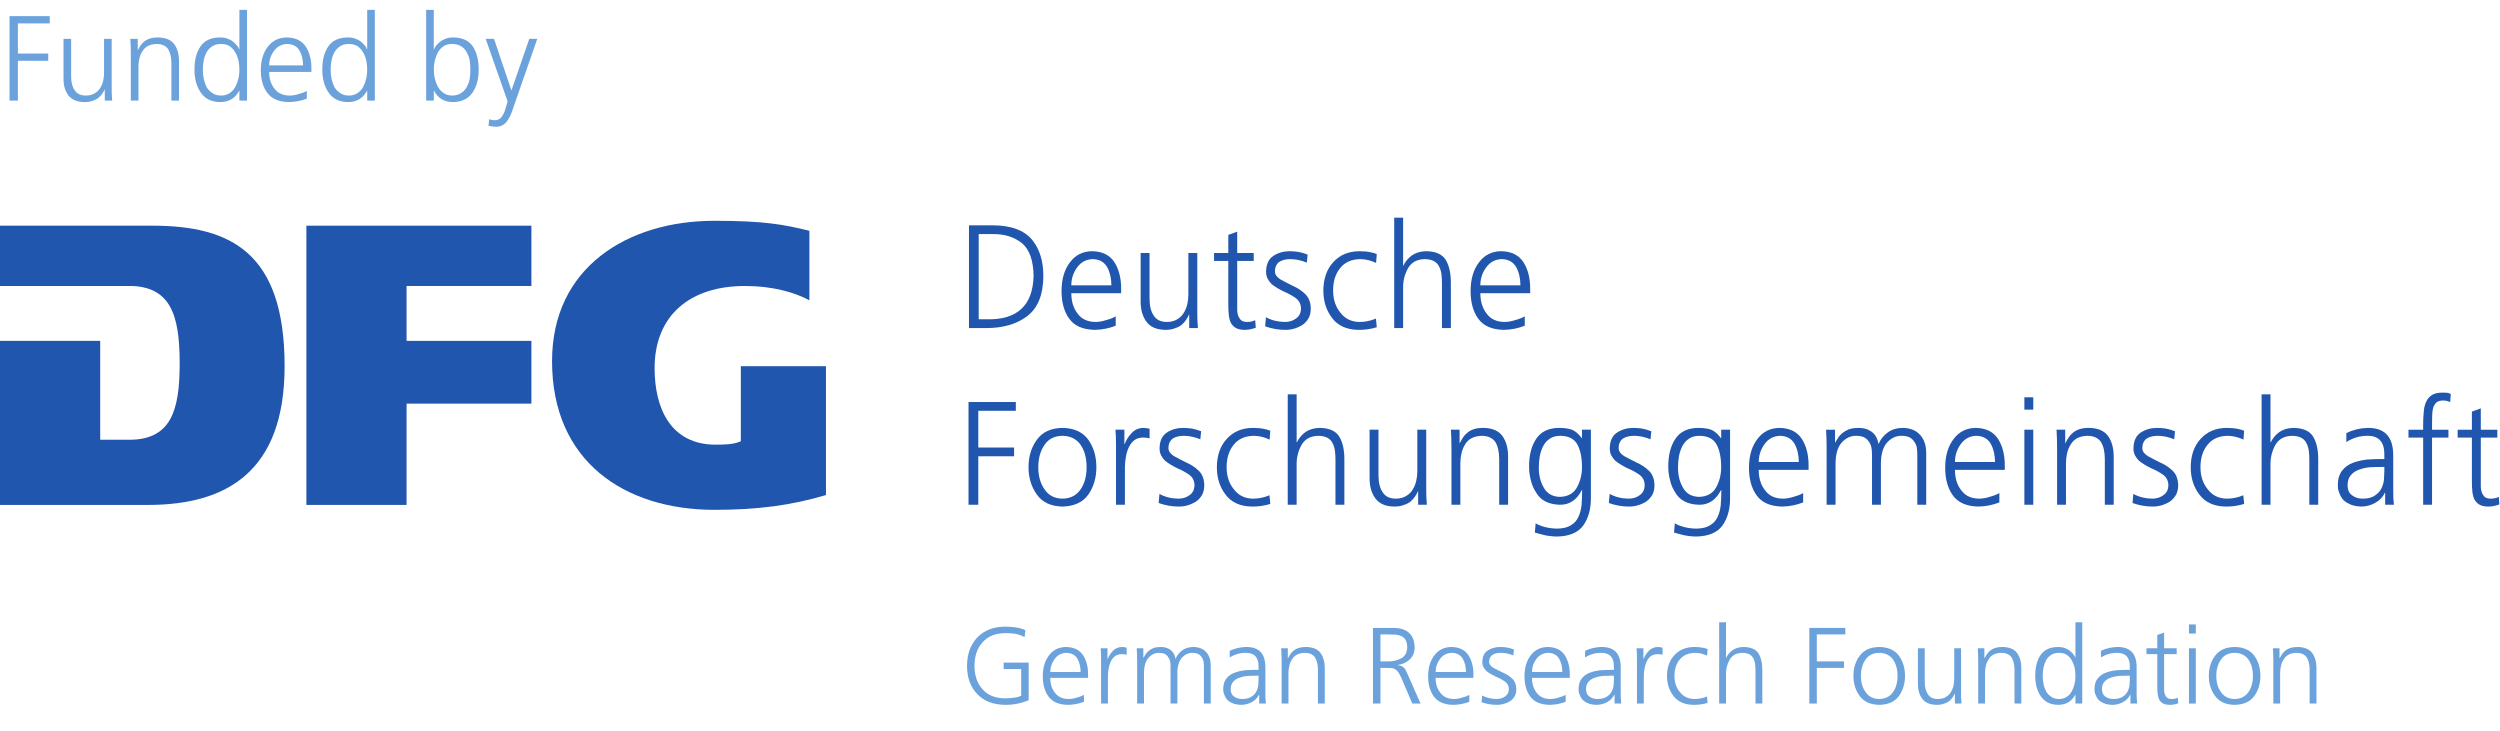
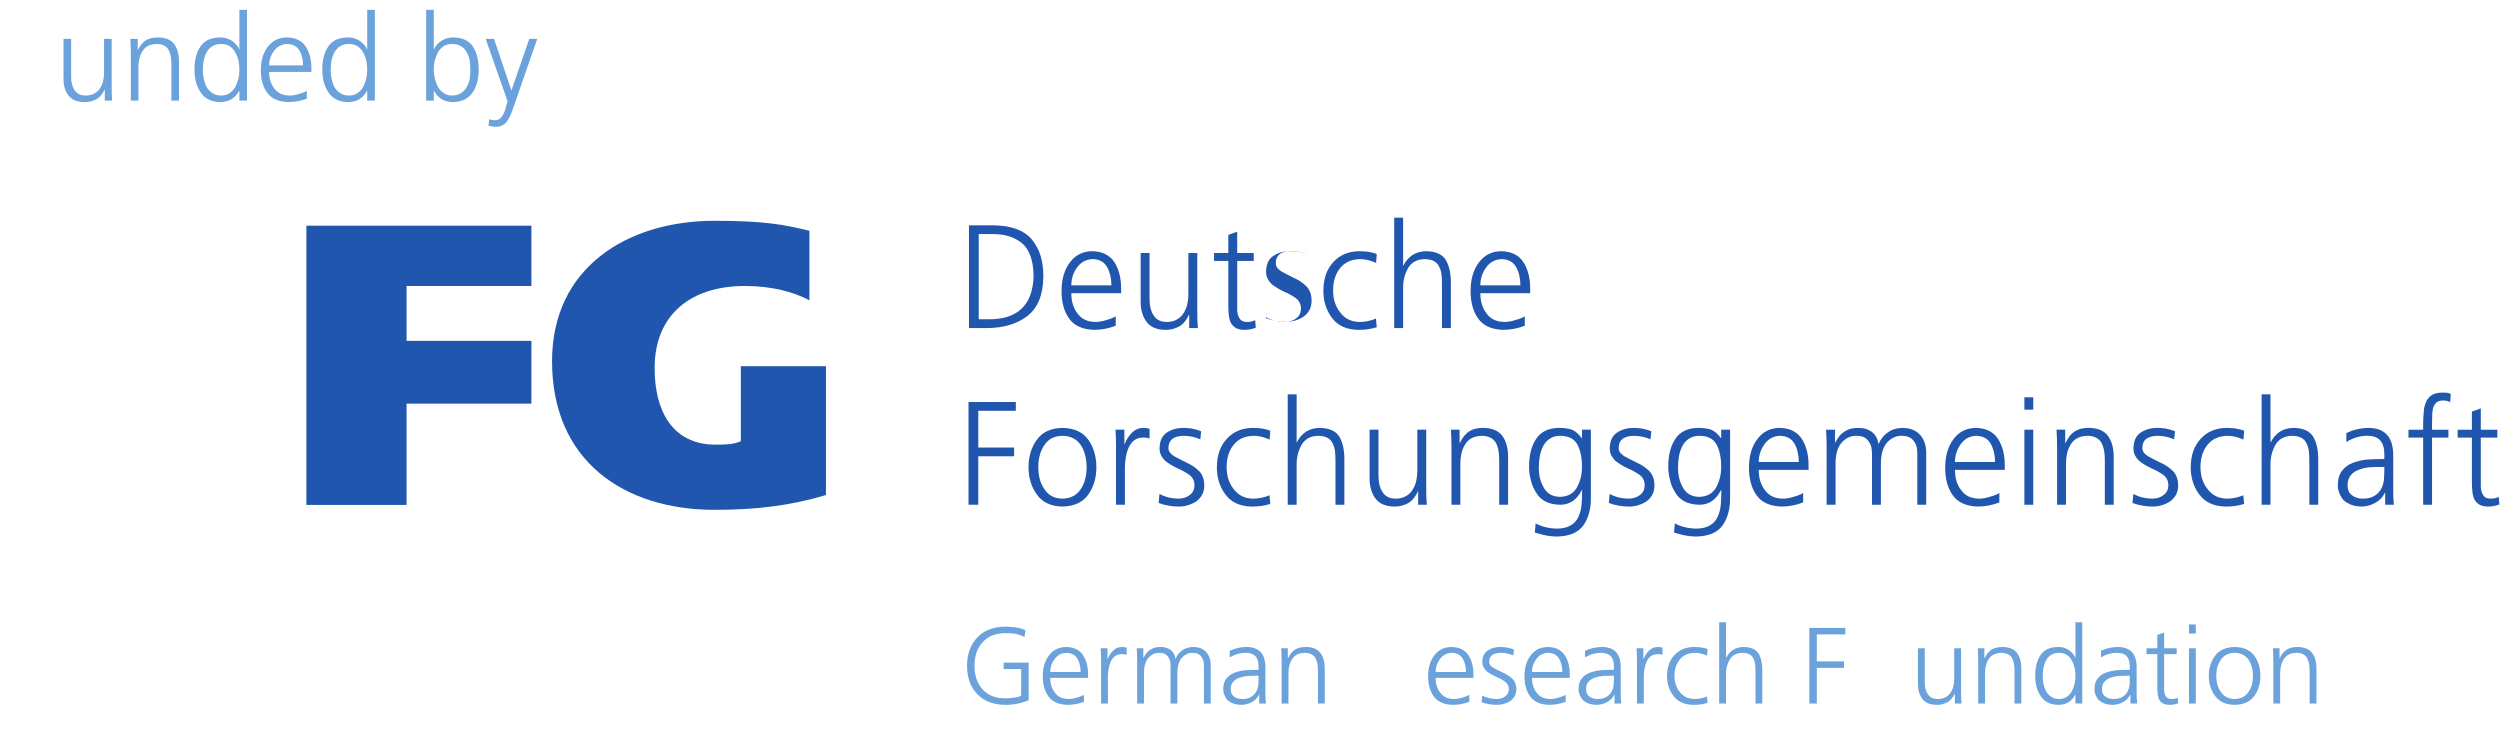
<svg xmlns="http://www.w3.org/2000/svg" width="338.29" height="98.867" version="1.1" viewBox="0 0 338.29 98.867" xml:space="preserve">
  <g transform="matrix(1.333 0 0 -1.333 0 98.867)">
    <g transform="scale(.1)">
      <g fill="#2056ae">
-         <path d="m0 229.13h150.48c39.79 0 74.364 8.531 98.875 30.152 24.512 21.602 39.532 56.52 39.571 110.75-0.02 58.242-14.043 93.613-37.383 114.56-23.34 20.969-56.762 28.008-96.641 28v8e-3h-154.9v-61.219h131.2c19.879 0.105 33.469-6.945 41.149-20.586 7.703-13.535 10.011-32.793 10.039-57.863-0.028-24.227-2.137-43.27-9.668-56.817-7.52-13.621-21.02-20.918-41.117-20.801h-29.891v100.34h-101.71v-166.53" />
        <path d="m311.02 229.13h101.7v102.82h126.72v63.703h-126.72v55.723h126.72v61.219h-228.42v-283.47" />
        <path d="m609.48 481.82c-30.059-23.769-49.043-59.109-49.082-106.82 0.039-50.918 18.32-88.348 47.949-113.36 29.648-24.976 70.918-37.5 116.99-37.5 43.144 0.024 77.246 4.36 113.12 15v130.81h-86.426v-76.184l-1.914-0.742c-7.266-2.773-16.328-2.656-23.984-2.695-22.285-0.059-38.164 9.258-47.91 23.703-9.766 14.422-13.692 33.641-13.711 53.926-0.02 26.961 9.14 48.086 25.371 62.207 16.211 14.129 39.16 21.211 66.386 21.211 27.832 0 49.766-6.262 65.372-14.485v70.528c-25.704 6.281-45.274 10.129-96.309 10.148h-0.02c-44.453 0-85.781-12.011-115.84-35.754" />
        <path d="m993.52 417.56h8.28c30.8-0.684 46.62 13.984 47.42 43.984-0.23 15.77-4.2 26.895-11.89 33.379-7.83 6.18-17.56 9.227-29.16 9.129h-14.65zm-9.903 95.39h25.003c17.95-0.195 30.92-5.019 38.92-14.453 7.84-9.484 11.68-21.992 11.59-37.512-0.18-18.632-5.65-32.039-16.39-40.203-10.59-8.086-24.41-12.121-41.47-12.121h-17.653v104.29" />
        <path d="m1128.2 452.07c0 7.012-1.43 13.125-4.26 18.36-2.97 5.293-7.87 8.027-14.67 8.222-6.66-0.195-11.91-2.988-15.8-8.359-3.96-5.441-5.94-11.504-5.94-18.223zm4.41-41.035c-6.91-2.707-14.06-4.101-21.4-4.199-12.07 0.242-20.73 4.082-25.96 11.531-5.18 7.297-7.74 16.758-7.64 28.391 0.1 11.875 2.99 21.484 8.69 28.828 5.51 7.293 12.99 10.996 22.41 11.094 10.31-0.196 17.85-3.946 22.61-11.242 4.52-7.157 6.78-16.004 6.78-26.563v-4.812h-50.57c0-8.301 2.07-15.129 6.23-20.489 4.05-5.722 10.1-8.613 18.11-8.711 3.59 0 7.36 0.653 11.33 1.973 3.96 1.074 7.11 2.313 9.41 3.731v-9.532" />
        <path d="m1215.4 426.6c-0.1-5.782 0.09-11.758 0.62-17.942h-8.83v13.567h-0.29c-0.66-1.653-1.58-3.332-2.75-5.032-1.14-1.804-2.62-3.503-4.46-5.105-1.83-1.504-4.1-2.695-6.83-3.574-2.7-1.114-5.96-1.68-9.83-1.68-8.94 0.098-15.39 2.891-19.33 8.398-3.97 5.391-5.9 12.383-5.8 20.938v48.68h9.04v-46.317c0-7.304 1.39-13.008 4.18-17.101 2.73-4.383 7.19-6.571 13.38-6.571 4.14 0 7.65 0.899 10.52 2.696 2.93 1.707 5.16 3.894 6.67 6.582 1.73 2.773 2.94 5.761 3.61 8.984 0.7 3.164 1.05 6.348 1.05 9.57v42.157h9.05v-58.25" />
        <path d="m1272.7 476.83h-16.78v-49.414c0-3.496 0.76-6.445 2.33-8.84 1.42-2.488 3.92-3.719 7.52-3.719 3.3 0 6.11 0.606 8.41 1.817l0.57-7.746c-1.07-0.379-2.58-0.821-4.51-1.297-2.03-0.528-4.24-0.801-6.64-0.801-3.95 0-7.07 0.703-9.38 2.117-2.22 1.418-3.88 3.254-5.02 5.547-0.97 2.383-1.62 5.059-1.89 8.027-0.29 3.02-0.43 6.282-0.43 9.778v44.531h-14.47v8.016h14.47v18.39l9.04 3.282v-21.672h16.78v-8.016" />
-         <path d="m1285.1 419.68c5.61-3.125 11.99-4.727 19.2-4.825 4.57 0 8.42 1.231 11.58 3.719 3.11 2.297 4.71 5.578 4.81 9.863-0.1 4.532-1.9 8.086-5.37 10.676-3.5 2.481-7.6 4.715-12.31 6.719-2.2 1.074-4.33 2.207-6.35 3.437-2.03 1.211-3.96 2.547-5.8 4.004-1.64 1.621-3 3.465-4.1 5.567-1.03 1.992-1.54 4.324-1.54 7.011 0.1 7.598 2.58 12.969 7.48 16.141 4.75 3.117 10.25 4.68 16.52 4.68 2.11 0 4.87-0.196 8.26-0.586 3.34-0.578 6.65-1.524 9.95-2.824l-0.84-8.192c-5.34 2.285-10.8 3.477-16.43 3.574-4.71 0-8.46-0.878-11.25-2.628-1.44-0.926-2.58-2.196-3.38-3.797-0.86-1.563-1.29-3.653-1.29-6.289 0-1.555 0.55-3.047 1.64-4.454 1.04-1.308 2.43-2.5 4.16-3.574 1.76-1.027 3.73-2.07 5.94-3.144 2.23-1.028 4.4-2.121 6.5-3.282 4.83-2.109 9.01-4.902 12.6-8.41 3.58-3.504 5.41-8.347 5.51-14.539 0-3.996-0.78-7.324-2.32-10.011-1.64-2.774-3.71-5.008-6.21-6.719-5.41-3.309-11.14-4.969-17.21-4.969-7.09 0-13.97 1.211-20.59 3.613l0.84 9.239" />
+         <path d="m1285.1 419.68c5.61-3.125 11.99-4.727 19.2-4.825 4.57 0 8.42 1.231 11.58 3.719 3.11 2.297 4.71 5.578 4.81 9.863-0.1 4.532-1.9 8.086-5.37 10.676-3.5 2.481-7.6 4.715-12.31 6.719-2.2 1.074-4.33 2.207-6.35 3.437-2.03 1.211-3.96 2.547-5.8 4.004-1.64 1.621-3 3.465-4.1 5.567-1.03 1.992-1.54 4.324-1.54 7.011 0.1 7.598 2.58 12.969 7.48 16.141 4.75 3.117 10.25 4.68 16.52 4.68 2.11 0 4.87-0.196 8.26-0.586 3.34-0.578 6.65-1.524 9.95-2.824c-5.34 2.285-10.8 3.477-16.43 3.574-4.71 0-8.46-0.878-11.25-2.628-1.44-0.926-2.58-2.196-3.38-3.797-0.86-1.563-1.29-3.653-1.29-6.289 0-1.555 0.55-3.047 1.64-4.454 1.04-1.308 2.43-2.5 4.16-3.574 1.76-1.027 3.73-2.07 5.94-3.144 2.23-1.028 4.4-2.121 6.5-3.282 4.83-2.109 9.01-4.902 12.6-8.41 3.58-3.504 5.41-8.347 5.51-14.539 0-3.996-0.78-7.324-2.32-10.011-1.64-2.774-3.71-5.008-6.21-6.719-5.41-3.309-11.14-4.969-17.21-4.969-7.09 0-13.97 1.211-20.59 3.613l0.84 9.239" />
        <path d="m1396.9 474.77c-5.24 2.492-10.51 3.781-15.84 3.878-8.87-0.097-15.65-3.027-20.37-8.769-4.94-5.91-7.42-13.613-7.42-23.125 0-8.879 2.44-16.32 7.28-22.316 4.73-6.297 11.23-9.481 19.53-9.579 5.71 0 11.25 1.141 16.68 3.438l0.84-8.789c-5.97-1.875-12.28-2.774-18.92-2.676-11.86 0.242-20.71 4.277-26.49 12.109-5.9 7.696-8.83 16.961-8.83 27.813 0.1 12.07 3.46 21.68 10.1 28.828 6.6 7.293 15.37 10.996 26.35 11.094 4.53 0 8.28-0.344 11.31-1.016 1.54-0.293 2.89-0.605 4.02-0.937 1.07-0.391 1.91-0.723 2.46-1.016l-0.7-8.937" />
        <path d="m1415.3 520.76h9.04v-48.692h0.27c2.04 4.258 5.02 7.793 8.99 10.606 3.94 2.578 8.61 3.906 13.98 4.004 9.85-0.098 16.55-3.098 20.14-8.985 3.48-5.976 5.18-13.789 5.08-23.418v-45.617h-9.04v45.52c0 3.359-0.18 6.551-0.57 9.57-0.41 2.871-1.25 5.41-2.48 7.598-2.31 4.773-7.15 7.207-14.49 7.304-7.93-0.195-13.6-3.339-17-9.425-3.36-6.082-4.98-12.664-4.88-19.727v-40.84h-9.04v112.1" />
        <path d="m1543.4 452.07c0 7.012-1.4 13.125-4.24 18.36-2.98 5.293-7.87 8.027-14.66 8.222-6.66-0.195-11.94-2.988-15.8-8.359-3.97-5.441-5.96-11.504-5.96-18.223zm4.44-41.035c-6.94-2.707-14.07-4.101-21.43-4.199-12.07 0.242-20.7 4.082-25.94 11.531-5.19 7.297-7.73 16.758-7.63 28.391 0.09 11.875 2.98 21.484 8.69 28.828 5.51 7.293 12.97 10.996 22.4 11.094 10.31-0.196 17.85-3.946 22.6-11.242 4.53-7.157 6.79-16.004 6.79-26.563v-4.812h-50.58c0-8.301 2.09-15.129 6.23-20.489 4.06-5.722 10.1-8.613 18.12-8.711 3.6 0 7.37 0.653 11.33 1.973 3.97 1.074 7.11 2.313 9.42 3.731v-9.532" />
        <path d="m983.17 333.59h48.012v-8.899h-38.09v-37.304h36.33v-8.879h-36.33v-49.203h-9.922v104.28" />
        <path d="m1054 267.39c0-9.063 2.13-16.563 6.37-22.461 4.06-6.192 10.11-9.336 18.16-9.434 8.03 0.098 14.16 3.242 18.42 9.434 4.06 5.898 6.09 13.398 6.09 22.461 0 9.121-2.03 16.714-6.09 22.761-4.26 5.996-10.39 9.043-18.42 9.141-8.05-0.098-14.1-3.145-18.16-9.141-4.24-6.047-6.37-13.64-6.37-22.761zm-9.92 0c0 10.863 2.81 20.125 8.41 27.808 5.55 7.883 14.22 11.926 26 12.121 11.95-0.195 20.74-4.238 26.35-12.121 5.41-7.683 8.12-16.945 8.12-27.808 0-10.645-2.71-19.864-8.12-27.657-5.61-7.929-14.4-12.011-26.35-12.265-11.78 0.254-20.45 4.336-26 12.265-5.6 7.793-8.41 17.012-8.41 27.657" />
        <path d="m1132.9 288.49c0 7.051-0.19 12.715-0.56 17h9.04v-14.59h0.27c1.74 4.473 4.2 8.293 7.37 11.457 3.1 3.204 6.97 4.864 11.58 4.961 2.4-0.097 4.53-0.39 6.37-0.871v-9.785c-2.03 0.586-4.24 0.879-6.64 0.879-3.6-0.098-6.55-0.996-8.85-2.703-2.31-1.797-4.2-4.238-5.65-7.305-1.38-3.019-2.34-6.258-2.91-9.715-0.66-3.711-0.99-7.304-0.99-10.816v-37.699h-9.03v59.187" />
        <path d="m1177 240.32c5.6-3.125 11.99-4.726 19.2-4.824 4.57 0 8.41 1.25 11.58 3.731 3.1 2.285 4.7 5.57 4.8 9.867-0.1 4.527-1.89 8.086-5.37 10.664-3.5 2.476-7.6 4.722-12.3 6.715-2.21 1.078-4.34 2.226-6.35 3.437-2.03 1.211-3.97 2.559-5.8 4.024-1.64 1.601-3.01 3.457-4.1 5.546-1.04 1.993-1.55 4.333-1.55 7.02 0.1 7.598 2.58 12.977 7.48 16.141 4.75 3.117 10.26 4.679 16.53 4.679 2.11 0 4.86-0.195 8.26-0.586 3.34-0.578 6.64-1.523 9.94-2.824l-0.84-8.191c-5.33 2.285-10.8 3.476-16.43 3.574-4.7 0-8.45-0.871-11.25-2.629-1.44-0.926-2.57-2.187-3.37-3.797-0.86-1.562-1.29-3.652-1.29-6.281 0-1.563 0.54-3.039 1.64-4.469 1.03-1.308 2.42-2.5 4.16-3.57 1.76-1.02 3.73-2.074 5.94-3.149 2.22-1.011 4.39-2.109 6.5-3.281 4.82-2.09 9-4.898 12.6-8.398 3.57-3.516 5.41-8.36 5.5-14.547 0-3.988-0.78-7.328-2.32-10-1.64-2.777-3.71-5.024-6.21-6.723-5.41-3.316-11.13-4.98-17.21-4.98-7.09 0-13.96 1.211-20.58 3.617l0.84 9.234" />
        <path d="m1288.8 295.41c-5.23 2.492-10.51 3.781-15.84 3.879-8.86-0.098-15.64-3.02-20.37-8.781-4.94-5.899-7.42-13.61-7.42-23.121 0-8.868 2.44-16.305 7.28-22.301 4.73-6.289 11.24-9.496 19.54-9.594 5.7 0 11.25 1.152 16.68 3.438l0.84-8.789c-5.98-1.875-12.29-2.774-18.93-2.676-11.86 0.254-20.7 4.297-26.48 12.129-5.9 7.675-8.83 16.957-8.83 27.793 0.1 12.074 3.45 21.675 10.1 28.836 6.6 7.293 15.37 10.996 26.34 11.093 4.53 0 8.28-0.343 11.31-1.015 1.54-0.293 2.89-0.606 4.02-0.938 1.08-0.39 1.92-0.722 2.47-1.015l-0.71-8.938" />
        <path d="m1307.2 341.4h9.05v-48.691h0.27c2.03 4.266 5.02 7.801 8.98 10.605 3.95 2.567 8.62 3.907 13.99 4.004 9.84-0.097 16.54-3.097 20.13-8.984 3.48-5.977 5.18-13.789 5.08-23.426v-45.605h-9.04v45.508c0 3.363-0.18 6.566-0.57 9.578-0.41 2.871-1.25 5.41-2.48 7.597-2.3 4.774-7.15 7.207-14.49 7.305-7.93-0.195-13.59-3.332-16.99-9.426-3.36-6.082-4.98-12.672-4.88-19.722v-40.84h-9.05v112.1" />
        <path d="m1447.8 247.26c-0.1-5.805 0.1-11.781 0.62-17.953h-8.83v13.554h-0.29c-0.66-1.64-1.58-3.32-2.75-5.015-1.14-1.797-2.62-3.52-4.46-5.121-1.83-1.504-4.1-2.696-6.83-3.575-2.7-1.113-5.96-1.679-9.83-1.679-8.94 0.097-15.39 2.914-19.33 8.398-3.97 5.41-5.9 12.387-5.8 20.938v48.687h9.04v-46.32c0-7.309 1.39-13.012 4.18-17.094 2.73-4.394 7.19-6.582 13.38-6.582 4.14 0 7.66 0.899 10.53 2.695 2.93 1.719 5.15 3.907 6.66 6.582 1.73 2.778 2.95 5.782 3.61 8.989 0.7 3.164 1.05 6.367 1.05 9.566v42.164h9.05v-58.234" />
        <path d="m1473.4 287.62c0 5.832-0.17 11.789-0.56 17.871h8.82v-13.562h0.28c0.84 1.797 1.85 3.593 3.02 5.39 1.14 1.805 2.58 3.426 4.32 4.891 1.84 1.602 4.08 2.871 6.78 3.789 2.71 0.879 5.94 1.32 9.65 1.32 9.08-0.097 15.6-2.902 19.55-8.398 3.77-5.352 5.64-12.305 5.64-20.867v-48.75h-9.04v46.386c0 7.27-1.29 13.036-3.89 17.321-2.83 4.093-7.38 6.183-13.65 6.281-8.12-0.195-13.83-3.164-17.13-8.906-1.7-2.735-2.91-5.684-3.61-8.856-0.76-3.301-1.13-6.66-1.13-10.078v-42.148h-9.05v58.316" />
        <path d="m1562.1 267.39c-0.09-7.793 1.53-14.629 4.89-20.489 3.32-6.187 8.79-9.39 16.44-9.589 8.23 0.199 14.07 3.496 17.52 9.882 3.3 6.192 4.96 12.934 4.96 20.196 0 9.511-1.54 17.175-4.61 22.976-3.22 5.86-8.98 8.828-17.3 8.926-4.34 0-7.89-0.949-10.63-2.852-2.79-1.757-5.05-4.238-6.79-7.461-1.57-2.98-2.72-6.375-3.48-10.164-0.66-3.804-1-7.617-1-11.425zm52.84-31.817c0-10.855-2.54-19.922-7.64-27.226-5.31-7.34-14.3-11.114-26.91-11.309-4.85 0.098-9.3 0.625-13.36 1.602-3.95 1.015-6.96 1.82-8.97 2.406l0.78 9.351c6.08-3.359 13.32-5.136 21.72-5.332 5.9 0.098 10.53 1.196 13.89 3.282 3.48 1.996 6.05 4.789 7.71 8.379 1.74 3.593 2.85 7.714 3.32 12.382 0.39 4.668 0.57 9.692 0.57 15.102h-0.29c-5.22-10.141-12.7-15.102-22.41-14.906-11.58 0.293-19.68 4.574-24.29 12.832-2.46 3.808-4.16 7.89-5.1 12.265-1.17 4.375-1.76 8.711-1.76 12.989-0.1 11.875 2.27 21.433 7.13 28.687 4.81 7.395 12.56 11.145 23.26 11.242 4.85 0 9.1-0.558 12.78-1.672 3.53-1.355 6.95-4.246 10.25-8.691h0.29v8.555l9.03-0.02v-69.918" />
        <path d="m1634 240.32c5.6-3.125 11.99-4.726 19.2-4.824 4.57 0 8.42 1.25 11.58 3.731 3.11 2.285 4.71 5.57 4.8 9.867-0.09 4.527-1.89 8.086-5.37 10.664-3.49 2.476-7.59 4.722-12.3 6.715-2.21 1.078-4.34 2.226-6.35 3.437-2.03 1.211-3.96 2.559-5.8 4.024-1.64 1.601-3.01 3.457-4.1 5.546-1.04 1.993-1.54 4.333-1.54 7.02 0.09 7.598 2.57 12.977 7.48 16.141 4.74 3.117 10.25 4.679 16.52 4.679 2.11 0 4.86-0.195 8.26-0.586 3.34-0.578 6.64-1.523 9.94-2.824l-0.84-8.191c-5.33 2.285-10.8 3.476-16.42 3.574-4.71 0-8.46-0.871-11.25-2.629-1.45-0.926-2.58-2.187-3.38-3.797-0.86-1.562-1.29-3.652-1.29-6.281 0-1.563 0.55-3.039 1.64-4.469 1.03-1.308 2.42-2.5 4.16-3.57 1.76-1.02 3.73-2.074 5.94-3.149 2.22-1.011 4.39-2.109 6.5-3.281 4.83-2.09 9.01-4.898 12.6-8.398 3.57-3.516 5.41-8.36 5.51-14.547 0-3.988-0.78-7.328-2.33-10-1.64-2.777-3.71-5.024-6.21-6.723-5.41-3.316-11.13-4.98-17.21-4.98-7.09 0-13.96 1.211-20.58 3.617l0.84 9.234" />
        <path d="m1703.4 267.39c-0.09-7.793 1.53-14.629 4.89-20.489 3.32-6.187 8.79-9.39 16.44-9.589 8.22 0.199 14.06 3.496 17.52 9.882 3.3 6.192 4.96 12.934 4.96 20.196 0 9.511-1.54 17.175-4.61 22.976-3.22 5.86-8.98 8.828-17.3 8.926-4.34 0-7.89-0.949-10.63-2.852-2.79-1.757-5.06-4.238-6.79-7.461-1.57-2.98-2.72-6.375-3.48-10.164-0.66-3.804-1-7.617-1-11.425zm52.84-31.817c0-10.855-2.54-19.922-7.64-27.226-5.31-7.34-14.3-11.114-26.91-11.309-4.85 0.098-9.3 0.625-13.36 1.602-3.95 1.015-6.96 1.82-8.97 2.406l0.78 9.351c6.08-3.359 13.32-5.136 21.72-5.332 5.9 0.098 10.53 1.196 13.89 3.282 3.47 1.996 6.05 4.789 7.71 8.379 1.74 3.593 2.85 7.714 3.32 12.382 0.39 4.668 0.57 9.692 0.57 15.102h-0.29c-5.22-10.141-12.7-15.102-22.41-14.906-11.58 0.293-19.68 4.574-24.29 12.832-2.46 3.808-4.16 7.89-5.1 12.265-1.17 4.375-1.76 8.711-1.76 12.989-0.1 11.875 2.27 21.433 7.13 28.687 4.81 7.395 12.56 11.145 23.26 11.242 4.85 0 9.1-0.558 12.78-1.672 3.53-1.355 6.95-4.246 10.25-8.691h0.29v8.555l9.03-0.02v-69.918" />
        <path d="m1826 272.72c0 6.996-1.41 13.113-4.24 18.347-2.99 5.293-7.87 8.028-14.67 8.223-6.66-0.195-11.93-2.98-15.8-8.371-3.96-5.43-5.95-11.496-5.95-18.199zm4.43-41.051c-6.93-2.699-14.06-4.106-21.42-4.203-12.07 0.254-20.7 4.101-25.94 11.543-5.19 7.289-7.73 16.758-7.64 28.379 0.1 11.875 2.99 21.48 8.7 28.836 5.5 7.293 12.96 10.996 22.4 11.093 10.31-0.195 17.85-3.945 22.6-11.242 4.53-7.148 6.79-16.012 6.79-26.558v-4.825h-50.58c0-8.281 2.09-15.117 6.23-20.484 4.06-5.703 10.1-8.617 18.12-8.715 3.6 0 7.37 0.664 11.33 1.973 3.97 1.078 7.11 2.328 9.41 3.73v-9.527" />
        <path d="m1946.3 229.3v50.707c0 2.808-0.19 5.422-0.58 7.816-0.61 2.285-1.56 4.285-2.89 5.985-1.17 1.757-2.81 3.144-4.94 4.171-2.11 0.868-4.75 1.309-7.89 1.309-5.3 0-10.02-2.188-14.14-6.574-4.24-4.578-6.41-11.672-6.51-21.266v-42.148h-9.02v50.707c0 2.808-0.24 5.422-0.67 7.816-0.58 2.285-1.56 4.285-2.87 5.985-1.19 1.757-2.83 3.144-4.94 4.171-2.13 0.868-4.74 1.309-7.89 1.309-5.31 0-10.04-2.188-14.16-6.574-4.24-4.578-6.39-11.672-6.48-21.266v-42.148h-9.07v58.308c0 5.84-0.17 11.797-0.56 17.879h9.1v-12.851l0.27-0.137c0.69 1.406 1.64 2.961 2.85 4.668 0.96 1.699 2.35 3.281 4.14 4.746 1.8 1.504 4.03 2.824 6.68 3.937 2.68 0.977 6 1.465 9.97 1.465 1.79 0 3.75-0.195 5.82-0.586 1.99-0.39 3.98-1.191 5.97-2.402 1.97-1.113 3.73-2.715 5.24-4.797 1.44-2.176 2.5-4.941 3.12-8.289h0.29c1.88 4.559 4.93 8.359 9.09 11.414 4.08 3.008 9.14 4.563 15.19 4.66 7.72-0.097 13.65-2.48 17.81-7.16 4.09-4.617 6.12-10.75 6.12-18.394v-52.461h-9.05" />
        <path d="m2025.2 272.72c0 6.996-1.43 13.113-4.26 18.347-2.97 5.293-7.87 8.028-14.67 8.223-6.66-0.195-11.91-2.98-15.8-8.371-3.96-5.43-5.93-11.496-5.93-18.199zm4.41-41.051c-6.91-2.699-14.06-4.106-21.4-4.203-12.07 0.254-20.73 4.101-25.96 11.543-5.18 7.289-7.73 16.758-7.64 28.379 0.1 11.875 2.99 21.48 8.69 28.836 5.51 7.293 12.99 10.996 22.41 11.093 10.31-0.195 17.85-3.945 22.61-11.242 4.52-7.148 6.78-16.012 6.78-26.558v-4.825h-50.56c0-8.281 2.07-15.117 6.23-20.484 4.04-5.703 10.09-8.617 18.1-8.715 3.59 0 7.36 0.664 11.33 1.973 3.96 1.078 7.11 2.328 9.41 3.73v-9.527" />
        <path d="m2055 305.49h9.02v-76.187h-9.02zm9.02 20.363h-9.02v12.54h9.02v-12.54" />
        <path d="m2088.2 287.62c0 5.832-0.2 11.789-0.57 17.871h8.81v-13.562h0.29c0.84 1.797 1.86 3.593 3.03 5.39 1.13 1.805 2.56 3.426 4.3 4.891 1.83 1.602 4.1 2.871 6.78 3.789 2.73 0.879 5.95 1.32 9.66 1.32 9.09-0.097 15.59-2.902 19.54-8.398 3.76-5.352 5.64-12.305 5.64-20.867v-48.75h-9.02v46.386c0 7.27-1.31 13.036-3.91 17.321-2.83 4.093-7.38 6.183-13.65 6.281-8.11-0.195-13.83-3.164-17.13-8.906-1.7-2.735-2.89-5.684-3.61-8.856-0.75-3.301-1.14-6.66-1.14-10.078v-42.148h-9.02v58.316" />
        <path d="m2165.6 240.32c5.61-3.125 11.99-4.726 19.2-4.824 4.57 0 8.42 1.25 11.58 3.731 3.11 2.285 4.71 5.57 4.81 9.867-0.1 4.527-1.9 8.086-5.37 10.664-3.5 2.476-7.6 4.722-12.31 6.715-2.21 1.078-4.34 2.226-6.35 3.437-2.03 1.211-3.96 2.559-5.8 4.024-1.64 1.601-3.01 3.457-4.1 5.546-1.03 1.993-1.54 4.333-1.54 7.02 0.1 7.598 2.58 12.977 7.48 16.141 4.74 3.117 10.25 4.679 16.52 4.679 2.11 0 4.86-0.195 8.26-0.586 3.34-0.578 6.64-1.523 9.94-2.824l-0.84-8.191c-5.33 2.285-10.8 3.476-16.42 3.574-4.71 0-8.46-0.871-11.25-2.629-1.45-0.926-2.58-2.187-3.38-3.797-0.86-1.562-1.29-3.652-1.29-6.281 0-1.563 0.55-3.039 1.64-4.469 1.04-1.308 2.42-2.5 4.16-3.57 1.76-1.02 3.73-2.074 5.94-3.149 2.23-1.011 4.39-2.109 6.5-3.281 4.83-2.09 9.01-4.898 12.6-8.398 3.58-3.516 5.41-8.36 5.51-14.547 0-3.988-0.78-7.328-2.33-10-1.64-2.777-3.71-5.024-6.21-6.723-5.41-3.316-11.13-4.98-17.2-4.98-7.09 0-13.97 1.211-20.59 3.617l0.84 9.234" />
        <path d="m2277.4 295.41c-5.24 2.492-10.51 3.781-15.84 3.879-8.87-0.098-15.65-3.02-20.37-8.781-4.95-5.899-7.43-13.61-7.43-23.121 0-8.868 2.45-16.305 7.29-22.301 4.73-6.289 11.23-9.496 19.53-9.594 5.7 0 11.25 1.152 16.68 3.438l0.84-8.789c-5.98-1.875-12.29-2.774-18.93-2.676-11.85 0.254-20.7 4.297-26.48 12.129-5.9 7.675-8.83 16.957-8.83 27.793 0.1 12.074 3.46 21.675 10.1 28.836 6.6 7.293 15.37 10.996 26.35 11.093 4.53 0 8.28-0.343 11.31-1.015 1.54-0.293 2.89-0.606 4.02-0.938 1.07-0.39 1.91-0.722 2.46-1.015l-0.7-8.938" />
        <path d="m2295.8 341.4h9.02v-48.691h0.29c2.03 4.266 5.02 7.801 8.97 10.605 3.96 2.567 8.61 3.907 13.98 4.004 9.85-0.097 16.56-3.097 20.14-8.984 3.5-5.977 5.17-13.789 5.08-23.426v-45.605h-9.03v45.508c0 3.363-0.19 6.566-0.56 9.578-0.43 2.871-1.25 5.41-2.48 7.597-2.31 4.774-7.15 7.207-14.51 7.305-7.93-0.195-13.6-3.332-17-9.426-3.34-6.082-4.98-12.672-4.88-19.722v-40.84h-9.02v112.1" />
        <path d="m2420.4 267.7h-2.62c-3.97 0-7.93-0.113-11.9-0.312-4.16-0.371-7.93-1.231-11.32-2.555-3.4-1.176-6.12-2.992-8.15-5.492-2.23-2.539-3.32-5.899-3.32-10.098 0-4.859 1.54-8.359 4.67-10.445 2.87-2.207 6.44-3.305 10.68-3.305 5.33 0 9.53 1.098 12.6 3.305 3.03 2.086 5.21 4.566 6.58 7.461 1.43 3.125 2.23 6.168 2.42 9.136 0.24 3.125 0.36 5.688 0.36 7.676zm0.83-26.211h-0.29c-2.11-4.453-5.37-7.871-9.74-10.23-4.34-2.422-8.91-3.696-13.72-3.793-5.13 0.097-9.27 0.961-12.44 2.558-3.3 1.504-5.82 3.403-7.56 5.688-3.06 4.937-4.51 9.375-4.31 13.258 0 6.371 1.48 11.386 4.45 15.082 2.93 3.687 6.64 6.328 11.17 7.949 4.53 1.637 9.46 2.73 14.77 3.258 5.23 0.293 10.25 0.453 15.06 0.453h1.78v3.883c0.29 13.132-5.34 19.695-16.86 19.695-7.64 0.098-14.88-2.004-21.72-6.32v9.14c6.84 3.274 14.06 5.012 21.68 5.207 17.48 0.184 26.11-9.269 25.92-28.386v-33.653c-0.14-5.777 0.12-11.109 0.76-15.976h-8.95v12.187" />
        <path d="m2459.8 297.46h-14.9v8.027h14.9v5.547c0 4.082 0.17 8.078 0.57 11.965 0.17 3.797 0.91 7.176 2.18 10.144 1.21 3.118 3.19 5.567 5.92 7.375 2.58 1.747 6.19 2.625 10.8 2.625 1.54 0 3.15-0.046 4.79-0.144 1.66-0.293 2.89-0.734 3.75-1.309l-0.57-8.242c-2.03 1.113-4.43 1.68-7.23 1.68-3.02 0-5.31-0.715-6.85-2.121-1.66-1.61-2.77-3.555-3.34-5.84s-0.84-4.727-0.84-7.305c-0.1-2.676-0.16-5.254-0.16-7.734v-6.641h16.64v-8.027h-16.64v-68.16h-9.02v68.16" />
        <path d="m2535.1 297.46h-16.78v-49.391c0-3.515 0.77-6.465 2.33-8.847 1.42-2.481 3.92-3.731 7.52-3.731 3.3 0 6.11 0.606 8.42 1.84l0.56-7.758c-1.07-0.39-2.58-0.816-4.51-1.308-2.03-0.528-4.24-0.801-6.64-0.801-3.94 0-7.07 0.707-9.37 2.129-2.23 1.41-3.89 3.261-5.02 5.547-0.98 2.382-1.63 5.058-1.9 8.031-0.29 3.004-0.43 6.265-0.43 9.762v44.527h-14.47v8.027h14.47v18.391l9.04 3.281v-21.672h16.78v-8.027" />
      </g>
      <g transform="scale(10)" fill="#6ba2dc">
        <g transform="matrix(1 0 0 -1 97.461 2.75)" aria-label="German Research Foundation">
          <path d="m6.204-3.498h-1.782v-0.66h2.541v3.817q-1.144 0.484-2.387 0.473-1.826-0.022-2.838-1.1-1.034-1.067-1.034-2.871 0.011-1.782 1.045-2.871 1.023-1.078 2.827-1.1 0.473 0 1.067 0.077 0.583 0.088 0.99 0.286l-0.088 0.704q-0.451-0.242-0.946-0.341-0.506-0.066-1.023-0.066-1.496 0.022-2.299 0.935-0.814 0.913-0.814 2.376 0 1.474 0.803 2.376 0.792 0.924 2.31 0.935 0.385 0 0.869-0.066 0.473-0.044 0.759-0.209z" style="" />
          <path d="m12.234-3.201q0-0.77-0.319-1.342-0.341-0.583-1.111-0.605-0.759 0.022-1.199 0.616-0.451 0.594-0.451 1.331zm0.341 3.025q-0.792 0.297-1.628 0.308-1.375-0.022-1.969-0.847-0.594-0.803-0.583-2.09 0.011-1.309 0.66-2.123 0.627-0.803 1.705-0.814 1.177 0.022 1.716 0.825 0.517 0.792 0.517 1.958v0.352h-3.839q0 0.913 0.473 1.507 0.462 0.627 1.375 0.638 0.407 0 0.858-0.143 0.451-0.121 0.715-0.275z" style="" />
          <path d="m14.313-4.356q0-0.781-0.044-1.254h0.693v1.078h0.022q0.198-0.495 0.561-0.847 0.352-0.352 0.88-0.363 0.275 0.011 0.484 0.066v0.726q-0.231-0.066-0.506-0.066-0.407 0.011-0.671 0.198-0.264 0.198-0.429 0.539-0.154 0.33-0.22 0.715-0.077 0.407-0.077 0.792v2.772h-0.693z" style="" />
          <path d="m24.751 0v-3.729q0-0.308-0.044-0.572-0.066-0.253-0.209-0.44-0.132-0.198-0.363-0.308-0.231-0.099-0.572-0.099-0.583 0-1.034 0.484-0.462 0.506-0.473 1.562v3.102h-0.693v-3.729q0-0.308-0.044-0.572-0.066-0.253-0.209-0.44-0.132-0.198-0.363-0.308-0.231-0.099-0.572-0.099-0.583 0-1.034 0.484-0.462 0.506-0.473 1.562v3.102h-0.693v-4.29q0-0.649-0.044-1.32h0.671v0.946l0.022 0.011q0.077-0.154 0.209-0.341 0.11-0.187 0.308-0.352t0.495-0.286q0.297-0.11 0.737-0.11 0.198 0 0.429 0.044 0.22 0.044 0.44 0.176 0.22 0.121 0.385 0.352 0.165 0.242 0.231 0.616h0.022q0.209-0.506 0.671-0.847 0.451-0.33 1.122-0.341 0.858 0.011 1.32 0.528 0.451 0.506 0.451 1.353v3.861z" style="" />
          <path d="m30.297-2.827h-0.198q-0.451 0-0.902 0.022-0.473 0.044-0.858 0.187-0.385 0.132-0.616 0.407-0.253 0.275-0.253 0.737 0 0.539 0.352 0.77 0.33 0.242 0.814 0.242 0.605 0 0.957-0.242 0.341-0.231 0.495-0.55 0.165-0.341 0.187-0.671 0.022-0.341 0.022-0.561zm0.066 1.925h-0.022q-0.242 0.495-0.737 0.759t-1.045 0.275q-0.583-0.011-0.946-0.187-0.374-0.165-0.572-0.418-0.352-0.55-0.33-0.979 0-0.704 0.341-1.111 0.33-0.407 0.847-0.583 0.517-0.187 1.122-0.242 0.594-0.033 1.144-0.033h0.132v-0.286q0.033-1.441-1.276-1.441-0.869-0.011-1.65 0.462v-0.671q0.781-0.363 1.65-0.385 1.991-0.022 1.969 2.09v2.475q-0.011 0.638 0.055 1.177h-0.682z" style="" />
          <path d="m32.64-4.29q0-0.649-0.044-1.32h0.671v1.001h0.022q0.099-0.198 0.231-0.396t0.33-0.363q0.209-0.176 0.517-0.275t0.737-0.099q1.034 0.011 1.485 0.616 0.429 0.594 0.429 1.54v3.586h-0.693v-3.41q0-0.803-0.297-1.276-0.319-0.451-1.034-0.462-0.924 0.022-1.298 0.66-0.198 0.297-0.275 0.649-0.088 0.363-0.088 0.737v3.102h-0.693z" style="" />
-           <path d="m41.912-7.678h1.98q2.2-0.033 2.255 1.991-0.011 0.748-0.495 1.199-0.484 0.462-1.21 0.572v0.022q0.44 0.055 0.638 0.286 0.11 0.11 0.187 0.275 0.088 0.165 0.165 0.363l1.309 2.97h-0.836l-1.111-2.596q-0.308-0.715-0.638-0.891-0.165-0.099-0.374-0.121-0.209-0.011-0.484-0.011h-0.627v3.619h-0.759zm0.759 3.399h0.803q0.715 0.011 1.298-0.308 0.594-0.319 0.616-1.1 0-0.473-0.154-0.748t-0.418-0.396q-0.264-0.132-0.616-0.165-0.352-0.022-0.748-0.022h-0.781z" style="" />
          <path d="m51.352-3.201q0-0.77-0.319-1.342-0.341-0.583-1.111-0.605-0.759 0.022-1.199 0.616-0.451 0.594-0.451 1.331zm0.341 3.025q-0.792 0.297-1.628 0.308-1.375-0.022-1.969-0.847-0.594-0.803-0.583-2.09 0.011-1.309 0.66-2.123 0.627-0.803 1.705-0.814 1.177 0.022 1.716 0.825 0.517 0.792 0.517 1.958v0.352h-3.839q0 0.913 0.473 1.507 0.462 0.627 1.375 0.638 0.407 0 0.858-0.143 0.451-0.121 0.715-0.275z" style="" />
          <path d="m53.002-0.814q0.638 0.341 1.463 0.352 0.517 0 0.88-0.275 0.352-0.253 0.363-0.726-0.011-0.495-0.407-0.781-0.396-0.275-0.935-0.495-0.253-0.121-0.484-0.253t-0.44-0.297q-0.187-0.176-0.308-0.407-0.121-0.22-0.121-0.517 0.011-0.836 0.572-1.188 0.539-0.341 1.254-0.341 0.242 0 0.627 0.044 0.385 0.066 0.759 0.209l-0.066 0.605q-0.605-0.253-1.243-0.264-0.539 0-0.858 0.198-0.165 0.099-0.253 0.275-0.099 0.176-0.099 0.462 0 0.176 0.121 0.33 0.121 0.143 0.319 0.264 0.198 0.11 0.451 0.231 0.253 0.11 0.495 0.242 0.55 0.231 0.957 0.616t0.418 1.067q0 0.44-0.176 0.737-0.187 0.308-0.473 0.495-0.616 0.363-1.309 0.363-0.814 0-1.573-0.264z" style="" />
          <path d="m61.133-3.201q0-0.77-0.319-1.342-0.341-0.583-1.111-0.605-0.759 0.022-1.199 0.616-0.451 0.594-0.451 1.331zm0.341 3.025q-0.792 0.297-1.628 0.308-1.375-0.022-1.969-0.847-0.594-0.803-0.583-2.09 0.011-1.309 0.66-2.123 0.627-0.803 1.705-0.814 1.177 0.022 1.716 0.825 0.517 0.792 0.517 1.958v0.352h-3.839q0 0.913 0.473 1.507 0.462 0.627 1.375 0.638 0.407 0 0.858-0.143 0.451-0.121 0.715-0.275z" style="" />
          <path d="m66.369-2.827h-0.198q-0.451 0-0.902 0.022-0.473 0.044-0.858 0.187-0.385 0.132-0.616 0.407-0.253 0.275-0.253 0.737 0 0.539 0.352 0.77 0.33 0.242 0.814 0.242 0.605 0 0.957-0.242 0.341-0.231 0.495-0.55 0.165-0.341 0.187-0.671 0.022-0.341 0.022-0.561zm0.066 1.925h-0.022q-0.242 0.495-0.737 0.759t-1.045 0.275q-0.583-0.011-0.946-0.187-0.374-0.165-0.572-0.418-0.352-0.55-0.33-0.979 0-0.704 0.341-1.111 0.33-0.407 0.847-0.583 0.517-0.187 1.122-0.242 0.594-0.033 1.144-0.033h0.132v-0.286q0.033-1.441-1.276-1.441-0.869-0.011-1.65 0.462v-0.671q0.781-0.363 1.65-0.385 1.991-0.022 1.969 2.09v2.475q-0.011 0.638 0.055 1.177h-0.682z" style="" />
          <path d="m68.712-4.356q0-0.781-0.044-1.254h0.693v1.078h0.022q0.198-0.495 0.561-0.847 0.352-0.352 0.88-0.363 0.275 0.011 0.484 0.066v0.726q-0.231-0.066-0.506-0.066-0.407 0.011-0.671 0.198-0.264 0.198-0.429 0.539-0.154 0.33-0.22 0.715-0.077 0.407-0.077 0.792v2.772h-0.693z" style="" />
          <path d="m75.828-4.862q-0.594-0.275-1.199-0.286-1.012 0.011-1.551 0.649-0.561 0.649-0.561 1.694 0 0.979 0.55 1.639 0.539 0.693 1.485 0.704 0.649 0 1.265-0.253l0.066 0.649q-0.682 0.209-1.441 0.198-1.353-0.022-2.013-0.891-0.671-0.847-0.671-2.046 0.011-1.331 0.77-2.123 0.748-0.803 2.002-0.814 0.517 0 0.858 0.077 0.176 0.033 0.308 0.066 0.121 0.044 0.187 0.077z" style="" />
          <path d="m77.057-8.25h0.693v3.586h0.022q0.231-0.473 0.682-0.781 0.451-0.286 1.067-0.297 1.122 0.011 1.529 0.66 0.396 0.66 0.385 1.727v3.355h-0.693v-3.344q0-0.374-0.044-0.704-0.044-0.319-0.187-0.561-0.264-0.528-1.1-0.539-0.902 0.022-1.287 0.693t-0.374 1.452v3.003h-0.693z" style="" />
          <path d="m86.209-7.678h3.652v0.66h-2.893v2.739h2.761v0.66h-2.761v3.619h-0.759z" style="" />
-           <path d="m91.444-2.805q0 1.001 0.484 1.65 0.462 0.682 1.375 0.693 0.913-0.011 1.397-0.693 0.462-0.649 0.462-1.65t-0.462-1.672q-0.484-0.66-1.397-0.671-0.913 0.011-1.375 0.671-0.484 0.671-0.484 1.672zm-0.759 0q0-1.199 0.638-2.046 0.638-0.869 1.98-0.891 1.364 0.022 2.002 0.891 0.616 0.847 0.616 2.046 0 1.177-0.616 2.035-0.638 0.88-2.002 0.902-1.342-0.022-1.98-0.902-0.638-0.858-0.638-2.035z" style="" />
          <path d="m101.61-1.32q-0.011 0.638 0.044 1.32h-0.671v-1.001h-0.022q-0.077 0.187-0.209 0.374-0.132 0.198-0.341 0.374-0.209 0.165-0.517 0.264-0.308 0.121-0.748 0.121-1.023-0.011-1.474-0.616-0.451-0.594-0.44-1.54v-3.586h0.693v3.41q0 0.803 0.319 1.254 0.308 0.484 1.012 0.484 0.473 0 0.803-0.198 0.33-0.187 0.506-0.484 0.198-0.308 0.275-0.66t0.077-0.704v-3.102h0.693z" style="" />
          <path d="m103.35-4.29q0-0.649-0.044-1.32h0.671v1.001h0.022q0.099-0.198 0.231-0.396t0.33-0.363q0.209-0.176 0.517-0.275t0.737-0.099q1.034 0.011 1.485 0.616 0.429 0.594 0.429 1.54v3.586h-0.693v-3.41q0-0.803-0.297-1.276-0.319-0.451-1.034-0.462-0.924 0.022-1.298 0.66-0.198 0.297-0.275 0.649-0.088 0.363-0.088 0.737v3.102h-0.693z" style="" />
          <path d="m109.9-2.805q0 0.396 0.077 0.803 0.088 0.418 0.264 0.77 0.198 0.33 0.517 0.539 0.308 0.231 0.803 0.231 0.462 0 0.792-0.231 0.308-0.209 0.506-0.561 0.374-0.748 0.363-1.551 0-0.396-0.077-0.814-0.088-0.396-0.286-0.748t-0.506-0.572q-0.33-0.209-0.792-0.209-0.495 0-0.803 0.209-0.319 0.198-0.517 0.55-0.176 0.33-0.264 0.748-0.077 0.418-0.077 0.836zm4.015 2.805h-0.693v-0.891h-0.022q-0.55 1.034-1.749 1.023-1.155-0.022-1.727-0.847-0.583-0.825-0.583-2.09-0.011-1.309 0.539-2.112 0.55-0.814 1.771-0.825 0.418 0 0.726 0.121 0.319 0.121 0.528 0.308 0.429 0.385 0.495 0.649h0.022v-3.586h0.693z" style="" />
          <path d="m118.74-2.827h-0.198q-0.451 0-0.902 0.022-0.473 0.044-0.858 0.187-0.385 0.132-0.616 0.407-0.253 0.275-0.253 0.737 0 0.539 0.352 0.77 0.33 0.242 0.814 0.242 0.605 0 0.957-0.242 0.341-0.231 0.495-0.55 0.165-0.341 0.187-0.671 0.022-0.341 0.022-0.561zm0.066 1.925h-0.022q-0.242 0.495-0.737 0.759t-1.045 0.275q-0.583-0.011-0.946-0.187-0.374-0.165-0.572-0.418-0.352-0.55-0.33-0.979 0-0.704 0.341-1.111 0.33-0.407 0.847-0.583 0.517-0.187 1.122-0.242 0.594-0.033 1.144-0.033h0.132v-0.286q0.033-1.441-1.276-1.441-0.869-0.011-1.65 0.462v-0.671q0.781-0.363 1.65-0.385 1.991-0.022 1.969 2.09v2.475q-0.011 0.638 0.055 1.177h-0.682z" style="" />
          <path d="m123.5-5.016h-1.276v3.63q0 0.385 0.176 0.649 0.165 0.275 0.572 0.275 0.374 0 0.638-0.132l0.044 0.572q-0.121 0.044-0.341 0.099-0.231 0.055-0.506 0.055-0.451 0-0.715-0.154-0.253-0.154-0.385-0.407-0.11-0.264-0.143-0.594t-0.033-0.715v-3.278h-1.1v-0.594h1.1v-1.353l0.693-0.242v1.595h1.276z" style="" />
          <path d="m125.44-7.106h-0.693v-0.924h0.693zm-0.693 1.496h0.693v5.61h-0.693z" style="" />
          <path d="m127.52-2.805q0 1.001 0.484 1.65 0.462 0.682 1.375 0.693 0.913-0.011 1.397-0.693 0.462-0.649 0.462-1.65t-0.462-1.672q-0.484-0.66-1.397-0.671-0.913 0.011-1.375 0.671-0.484 0.671-0.484 1.672zm-0.759 0q0-1.199 0.638-2.046 0.638-0.869 1.98-0.891 1.364 0.022 2.002 0.891 0.616 0.847 0.616 2.046 0 1.177-0.616 2.035-0.638 0.88-2.002 0.902-1.342-0.022-1.98-0.902-0.638-0.858-0.638-2.035z" style="" />
          <path d="m133.31-4.29q0-0.649-0.044-1.32h0.671v1.001h0.022q0.099-0.198 0.231-0.396t0.33-0.363q0.209-0.176 0.517-0.275t0.737-0.099q1.034 0.011 1.485 0.616 0.429 0.594 0.429 1.54v3.586h-0.693v-3.41q0-0.803-0.297-1.276-0.319-0.451-1.034-0.462-0.924 0.022-1.298 0.66-0.198 0.297-0.275 0.649-0.088 0.363-0.088 0.737v3.102h-0.693z" style="" />
        </g>
        <g transform="matrix(1 0 0 -1 .022 63.955)" aria-label="Funded by">
-           <path d="m0.946-8.576h4.079v0.737h-3.232v3.059h3.084v0.737h-3.084v4.043h-0.848z" style="" />
          <path d="m11.316-1.474q-0.012 0.713 0.049 1.474h-0.75v-1.118h-0.025q-0.086 0.209-0.233 0.418-0.147 0.221-0.381 0.418-0.233 0.184-0.577 0.295-0.344 0.135-0.836 0.135-1.143-0.012-1.647-0.688-0.504-0.663-0.491-1.72v-4.006h0.774v3.809q0 0.897 0.356 1.401 0.344 0.541 1.13 0.541 0.528 0 0.897-0.221 0.369-0.209 0.565-0.541 0.221-0.344 0.307-0.737t0.086-0.786v-3.465h0.774z" style="" />
          <path d="m13.258-4.792q0-0.725-0.049-1.474h0.75v1.118h0.025q0.111-0.221 0.258-0.442t0.369-0.405q0.233-0.197 0.577-0.307 0.344-0.111 0.823-0.111 1.155 0.012 1.659 0.688 0.479 0.663 0.479 1.72v4.006h-0.774v-3.809q0-0.897-0.332-1.425-0.356-0.504-1.155-0.516-1.032 0.025-1.45 0.737-0.221 0.332-0.307 0.725-0.098 0.405-0.098 0.823v3.465h-0.774z" style="" />
          <path d="m20.569-3.133q0 0.442 0.086 0.897 0.098 0.467 0.295 0.86 0.221 0.369 0.577 0.602 0.344 0.258 0.897 0.258 0.516 0 0.885-0.258 0.344-0.233 0.565-0.627 0.418-0.836 0.405-1.732 0-0.442-0.086-0.909-0.098-0.442-0.319-0.836-0.221-0.393-0.565-0.639-0.369-0.233-0.885-0.233-0.553 0-0.897 0.233-0.356 0.221-0.577 0.614-0.197 0.369-0.295 0.836-0.086 0.467-0.086 0.934zm4.485 3.133h-0.774v-0.995h-0.025q-0.614 1.155-1.954 1.143-1.29-0.025-1.929-0.946-0.651-0.922-0.651-2.334-0.012-1.462 0.602-2.359 0.614-0.909 1.978-0.922 0.467 0 0.811 0.135 0.356 0.135 0.59 0.344 0.479 0.43 0.553 0.725h0.025v-4.006h0.774z" style="" />
          <path d="m30.742-3.575q0-0.86-0.356-1.499-0.381-0.651-1.241-0.676-0.848 0.025-1.339 0.688-0.504 0.663-0.504 1.487zm0.381 3.379q-0.885 0.332-1.819 0.344-1.536-0.025-2.199-0.946-0.663-0.897-0.651-2.334 0.012-1.462 0.737-2.371 0.7-0.897 1.905-0.909 1.315 0.025 1.917 0.922 0.577 0.885 0.577 2.187v0.393h-4.288q0 1.02 0.528 1.683 0.516 0.7 1.536 0.713 0.455 0 0.958-0.16 0.504-0.135 0.799-0.307z" style="" />
          <path d="m33.544-3.133q0 0.442 0.086 0.897 0.098 0.467 0.295 0.86 0.221 0.369 0.577 0.602 0.344 0.258 0.897 0.258 0.516 0 0.885-0.258 0.344-0.233 0.565-0.627 0.418-0.836 0.405-1.732 0-0.442-0.086-0.909-0.098-0.442-0.319-0.836-0.221-0.393-0.565-0.639-0.369-0.233-0.885-0.233-0.553 0-0.897 0.233-0.356 0.221-0.577 0.614-0.197 0.369-0.295 0.836-0.086 0.467-0.086 0.934zm4.485 3.133h-0.774v-0.995h-0.025q-0.614 1.155-1.954 1.143-1.29-0.025-1.929-0.946-0.651-0.922-0.651-2.334-0.012-1.462 0.602-2.359 0.614-0.909 1.978-0.922 0.467 0 0.811 0.135 0.356 0.135 0.59 0.344 0.479 0.43 0.553 0.725h0.025v-4.006h0.774z" style="" />
          <path d="m47.723-3.133q0-0.467-0.061-0.934-0.086-0.467-0.307-0.836-0.197-0.393-0.565-0.614-0.369-0.233-0.922-0.233-0.516 0-0.872 0.233-0.356 0.246-0.577 0.639-0.418 0.823-0.405 1.745-0.012 0.897 0.418 1.732 0.221 0.393 0.577 0.627 0.344 0.258 0.86 0.258 0.553 0 0.922-0.258 0.369-0.233 0.565-0.602 0.221-0.393 0.307-0.86 0.061-0.455 0.061-0.897zm-4.485-6.082h0.774v4.006h0.025q0.049-0.135 0.197-0.344 0.135-0.197 0.369-0.381 0.246-0.209 0.59-0.344t0.799-0.135q1.376 0.012 1.99 0.922 0.59 0.897 0.59 2.359 0 1.413-0.639 2.334-0.651 0.922-1.941 0.946-1.339 0.012-1.954-1.143h-0.025v0.995h-0.774z" style="" />
          <path d="m51.888-1.044h0.012l1.806-5.222h0.811l-2.507 7.2q-0.209 0.676-0.577 1.18-0.184 0.246-0.442 0.381-0.258 0.147-0.59 0.16-0.43 0-0.836-0.098l0.074-0.663q0.111 0.037 0.246 0.061 0.135 0.037 0.332 0.037 0.479-0.012 0.725-0.393 0.246-0.356 0.405-0.971l0.16-0.553-2.224-6.34h0.848z" style="" />
        </g>
      </g>
    </g>
  </g>
</svg>